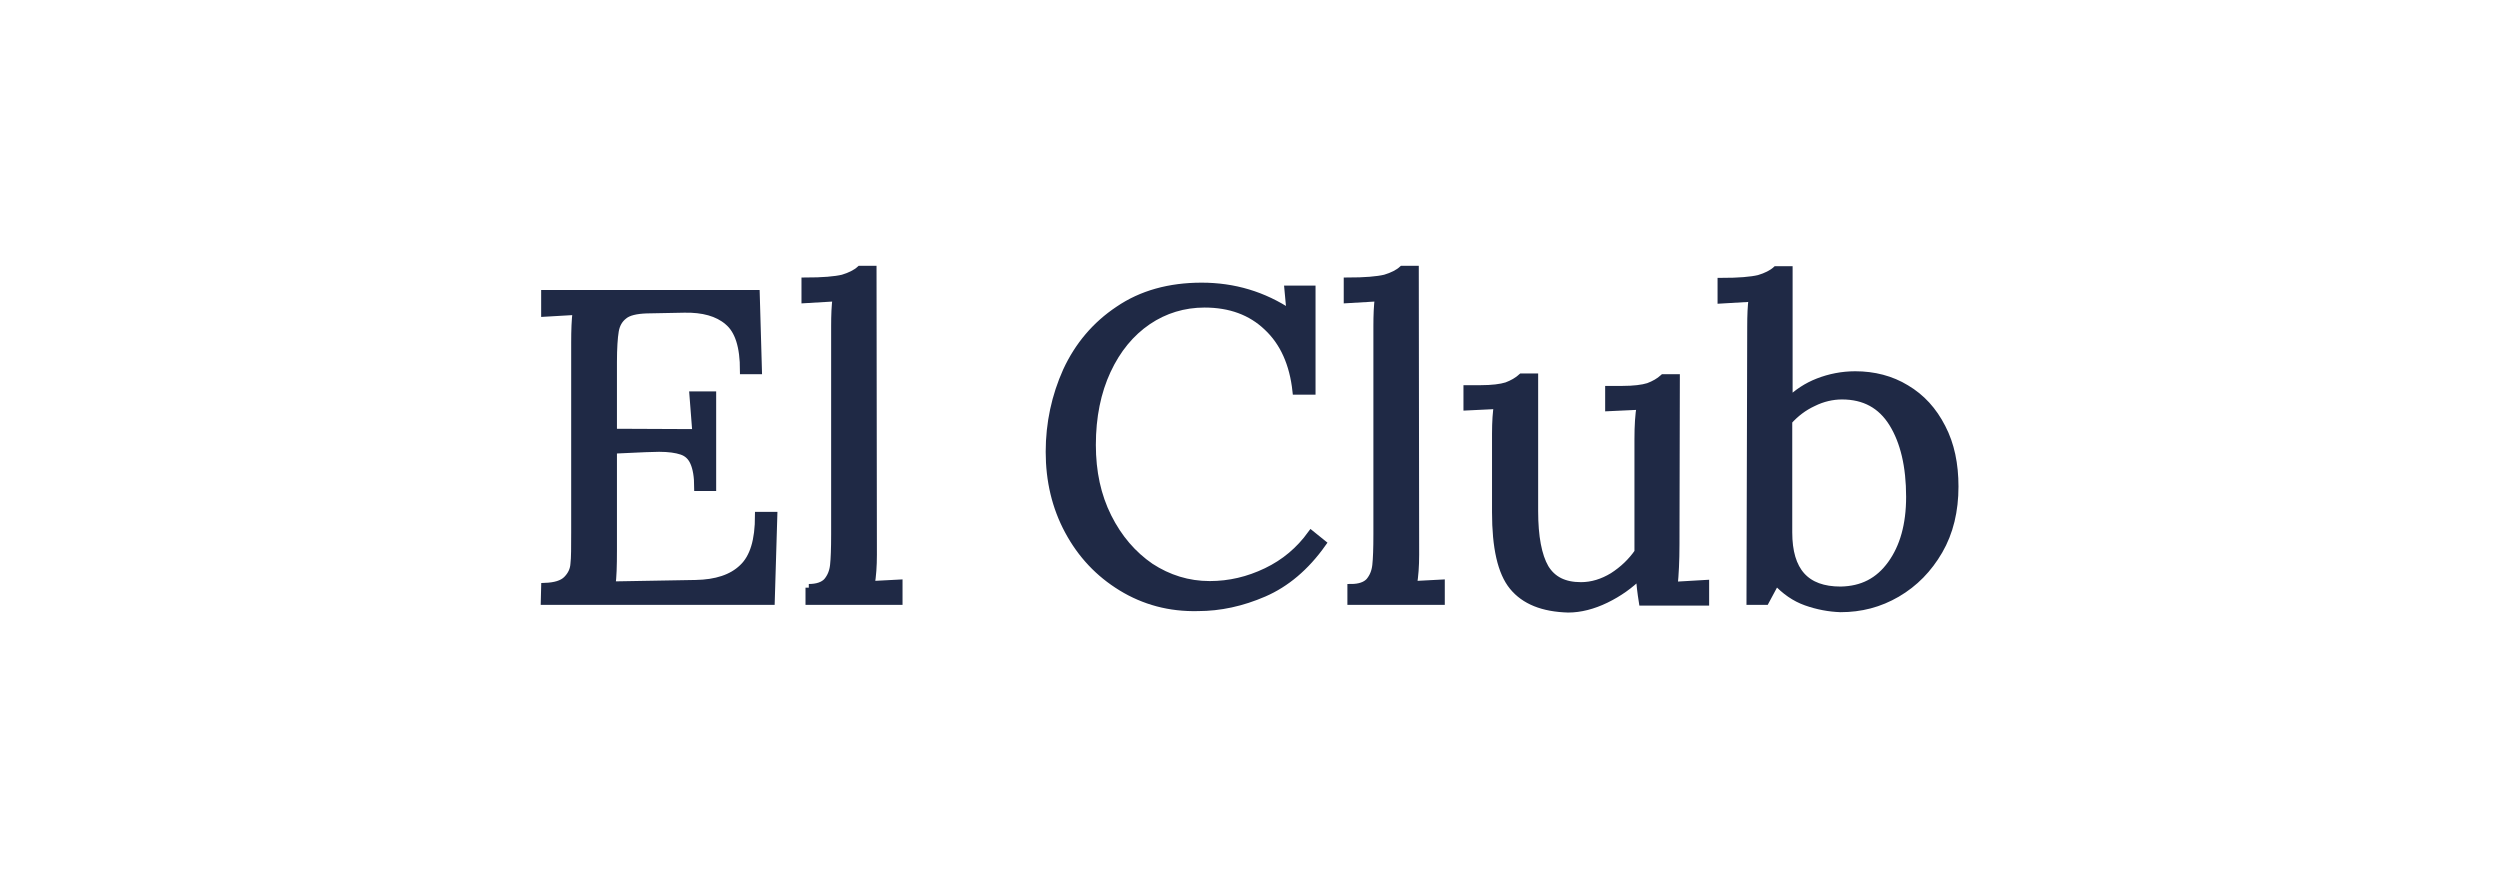
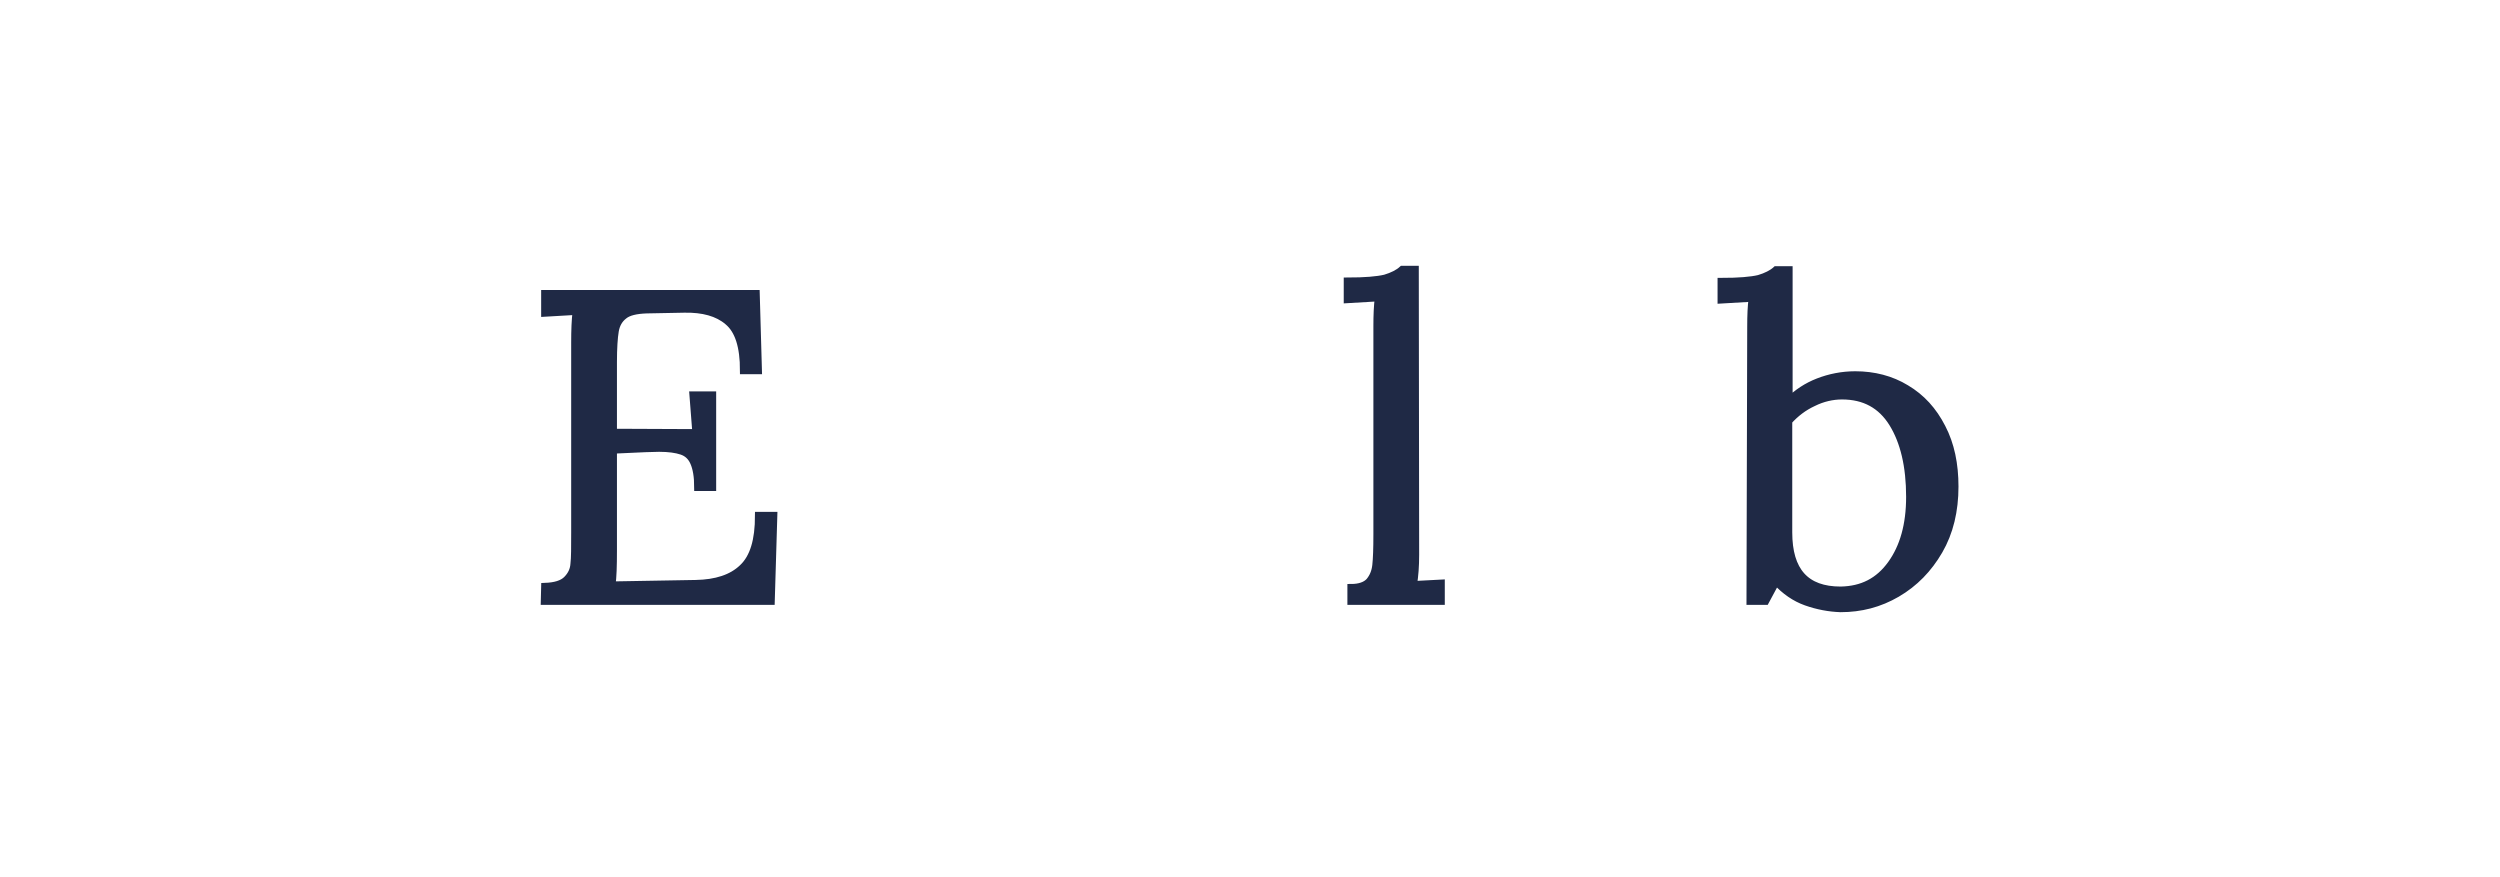
<svg xmlns="http://www.w3.org/2000/svg" version="1.1" id="Capa_1" x="0px" y="0px" viewBox="0 0 682.8 239.6" style="enable-background:new 0 0 682.8 239.6;" xml:space="preserve">
  <style type="text/css">
	.st0{fill:#1F2945;stroke:#1F2945;stroke-width:2;stroke-miterlimit:10;}
</style>
  <g>
    <path class="st0" d="M148.8,160.2c2.8-0.1,4.8-0.7,6-1.9s1.9-2.6,2-4.3c0.2-1.6,0.2-4.5,0.2-8.6V93.6c0-3.4,0.1-6.2,0.4-8.6   l-8.6,0.5v-5.3h57.7l0.6,21h-4c0-6.6-1.4-11-4.3-13.4c-2.8-2.4-6.8-3.5-11.9-3.4l-10.3,0.2c-2.9,0.1-5,0.6-6.2,1.6   c-1.3,1-2.1,2.4-2.4,4.2s-0.5,4.6-0.5,8.5v19.2l22.6,0.1l-0.8-10.3h5.3v25.2h-4c0-3-0.4-5.2-1.1-6.8s-1.8-2.6-3.3-3.1   s-3.5-0.8-6.2-0.8l-3.7,0.1l-8.8,0.4v27.5c0,4.2-0.1,7.3-0.4,9.4l22.9-0.4c5.6-0.1,9.9-1.5,12.8-4.3c3-2.8,4.4-7.5,4.4-14.3h4.1   l-0.7,23.4h-61.9L148.8,160.2L148.8,160.2z" />
-     <path class="st0" d="M220.9,160.5c2.3,0,4-0.6,5-1.7c1-1.2,1.6-2.6,1.8-4.4s0.3-4.6,0.3-8.5V89.1c0-3,0.1-5.6,0.4-7.8l-8.5,0.5v-5   c4.8,0,8.2-0.3,10.3-0.8c2-0.6,3.6-1.4,4.7-2.4h3.5l0.1,77.9c0,3.1-0.2,5.8-0.6,8.2l7.6-0.4v4.9H221v-3.7H220.9z" />
-     <path class="st0" d="M306.3,160.4c-6.2-3.8-11-8.9-14.5-15.4s-5.2-13.7-5.2-21.6c0-7.8,1.6-15.2,4.7-22.1   c3.2-6.9,7.9-12.5,14.2-16.7c6.3-4.3,13.9-6.4,22.7-6.4s16.9,2.4,24.2,7.3l-0.6-6.5h6.5v27.8H354c-0.8-7.4-3.4-13.3-7.9-17.5   C341.7,85.1,336,83,329,83c-5.7,0-10.9,1.6-15.5,4.7c-4.7,3.2-8.4,7.7-11.1,13.5s-4.1,12.6-4.1,20.3c0,7.4,1.4,13.9,4.3,19.7   s6.8,10.3,11.6,13.6c4.9,3.2,10.3,4.9,16.2,4.9c5.4,0,10.5-1.2,15.5-3.6s9-5.8,12.2-10.2l3.1,2.5c-4.6,6.5-10,11-16,13.6   s-12,3.9-18,3.9C319.5,166.1,312.5,164.2,306.3,160.4L306.3,160.4z" />
    <path class="st0" d="M369,160.5c2.3,0,4-0.6,5-1.7c1-1.2,1.6-2.6,1.8-4.4s0.3-4.6,0.3-8.5V89.1c0-3,0.1-5.6,0.4-7.8l-8.5,0.5v-5   c4.8,0,8.2-0.3,10.3-0.8c2-0.6,3.6-1.4,4.7-2.4h3.5l0.1,77.9c0,3.1-0.2,5.8-0.6,8.2l7.6-0.4v4.9H369L369,160.5z" />
-     <path class="st0" d="M413.2,160.2c-3.2-3.9-4.7-10.7-4.7-20.3v-21.4c0-3.4,0.2-6,0.5-7.8l-8.3,0.4v-4.9h3.7c3.1,0,5.5-0.3,7.1-0.8   c1.6-0.6,3-1.4,4.1-2.4h3.5v36.6c0,7,1,12.2,2.9,15.5c2,3.3,5.2,4.9,9.8,4.9c3,0,5.9-0.9,8.7-2.6c2.8-1.8,5.1-4,6.9-6.6V120   c0-3.8,0.2-6.8,0.6-9.1l-8.6,0.4v-4.9h3.7c3.1,0,5.5-0.3,7.1-0.8c1.6-0.6,3-1.4,4.1-2.4h3.5l-0.1,45.4c0,4.6-0.2,8.4-0.5,11.3   l8.6-0.5v5h-17.2c-0.4-2.5-0.7-4.9-0.8-7.2c-2.6,2.6-5.7,4.8-9.2,6.5s-7,2.6-10.3,2.6C421.4,166.1,416.4,164.1,413.2,160.2   L413.2,160.2z" />
    <path class="st0" d="M493.3,164.4c-3.1-1.1-5.8-3-8.2-5.6l-2.9,5.4H478l0.2-75c0-3,0.1-5.6,0.4-7.8l-8.5,0.5v-5   c4.8,0,8.2-0.3,10.3-0.8c2-0.6,3.6-1.4,4.7-2.4h3.5v35.8c2.2-2.2,4.9-4,8-5.2s6.5-1.9,10.1-1.9c5.1,0,9.8,1.2,13.9,3.7   c4.2,2.5,7.4,6,9.8,10.7c2.4,4.6,3.5,10,3.5,16.1c0,6.6-1.4,12.5-4.3,17.5s-6.7,8.9-11.5,11.7s-9.9,4.1-15.4,4.1   C499.6,166.1,496.4,165.5,493.3,164.4L493.3,164.4z M516.5,154.1c3.4-4.7,5.1-10.8,5.1-18.4c0-8.4-1.6-15.1-4.7-20.1   s-7.7-7.5-13.8-7.5c-2.6,0-5.3,0.6-7.9,1.9c-2.6,1.2-4.8,2.9-6.7,5v30.4c0,10.6,4.7,15.8,14.2,15.8   C508.6,161.1,513.1,158.8,516.5,154.1z" />
  </g>
</svg>